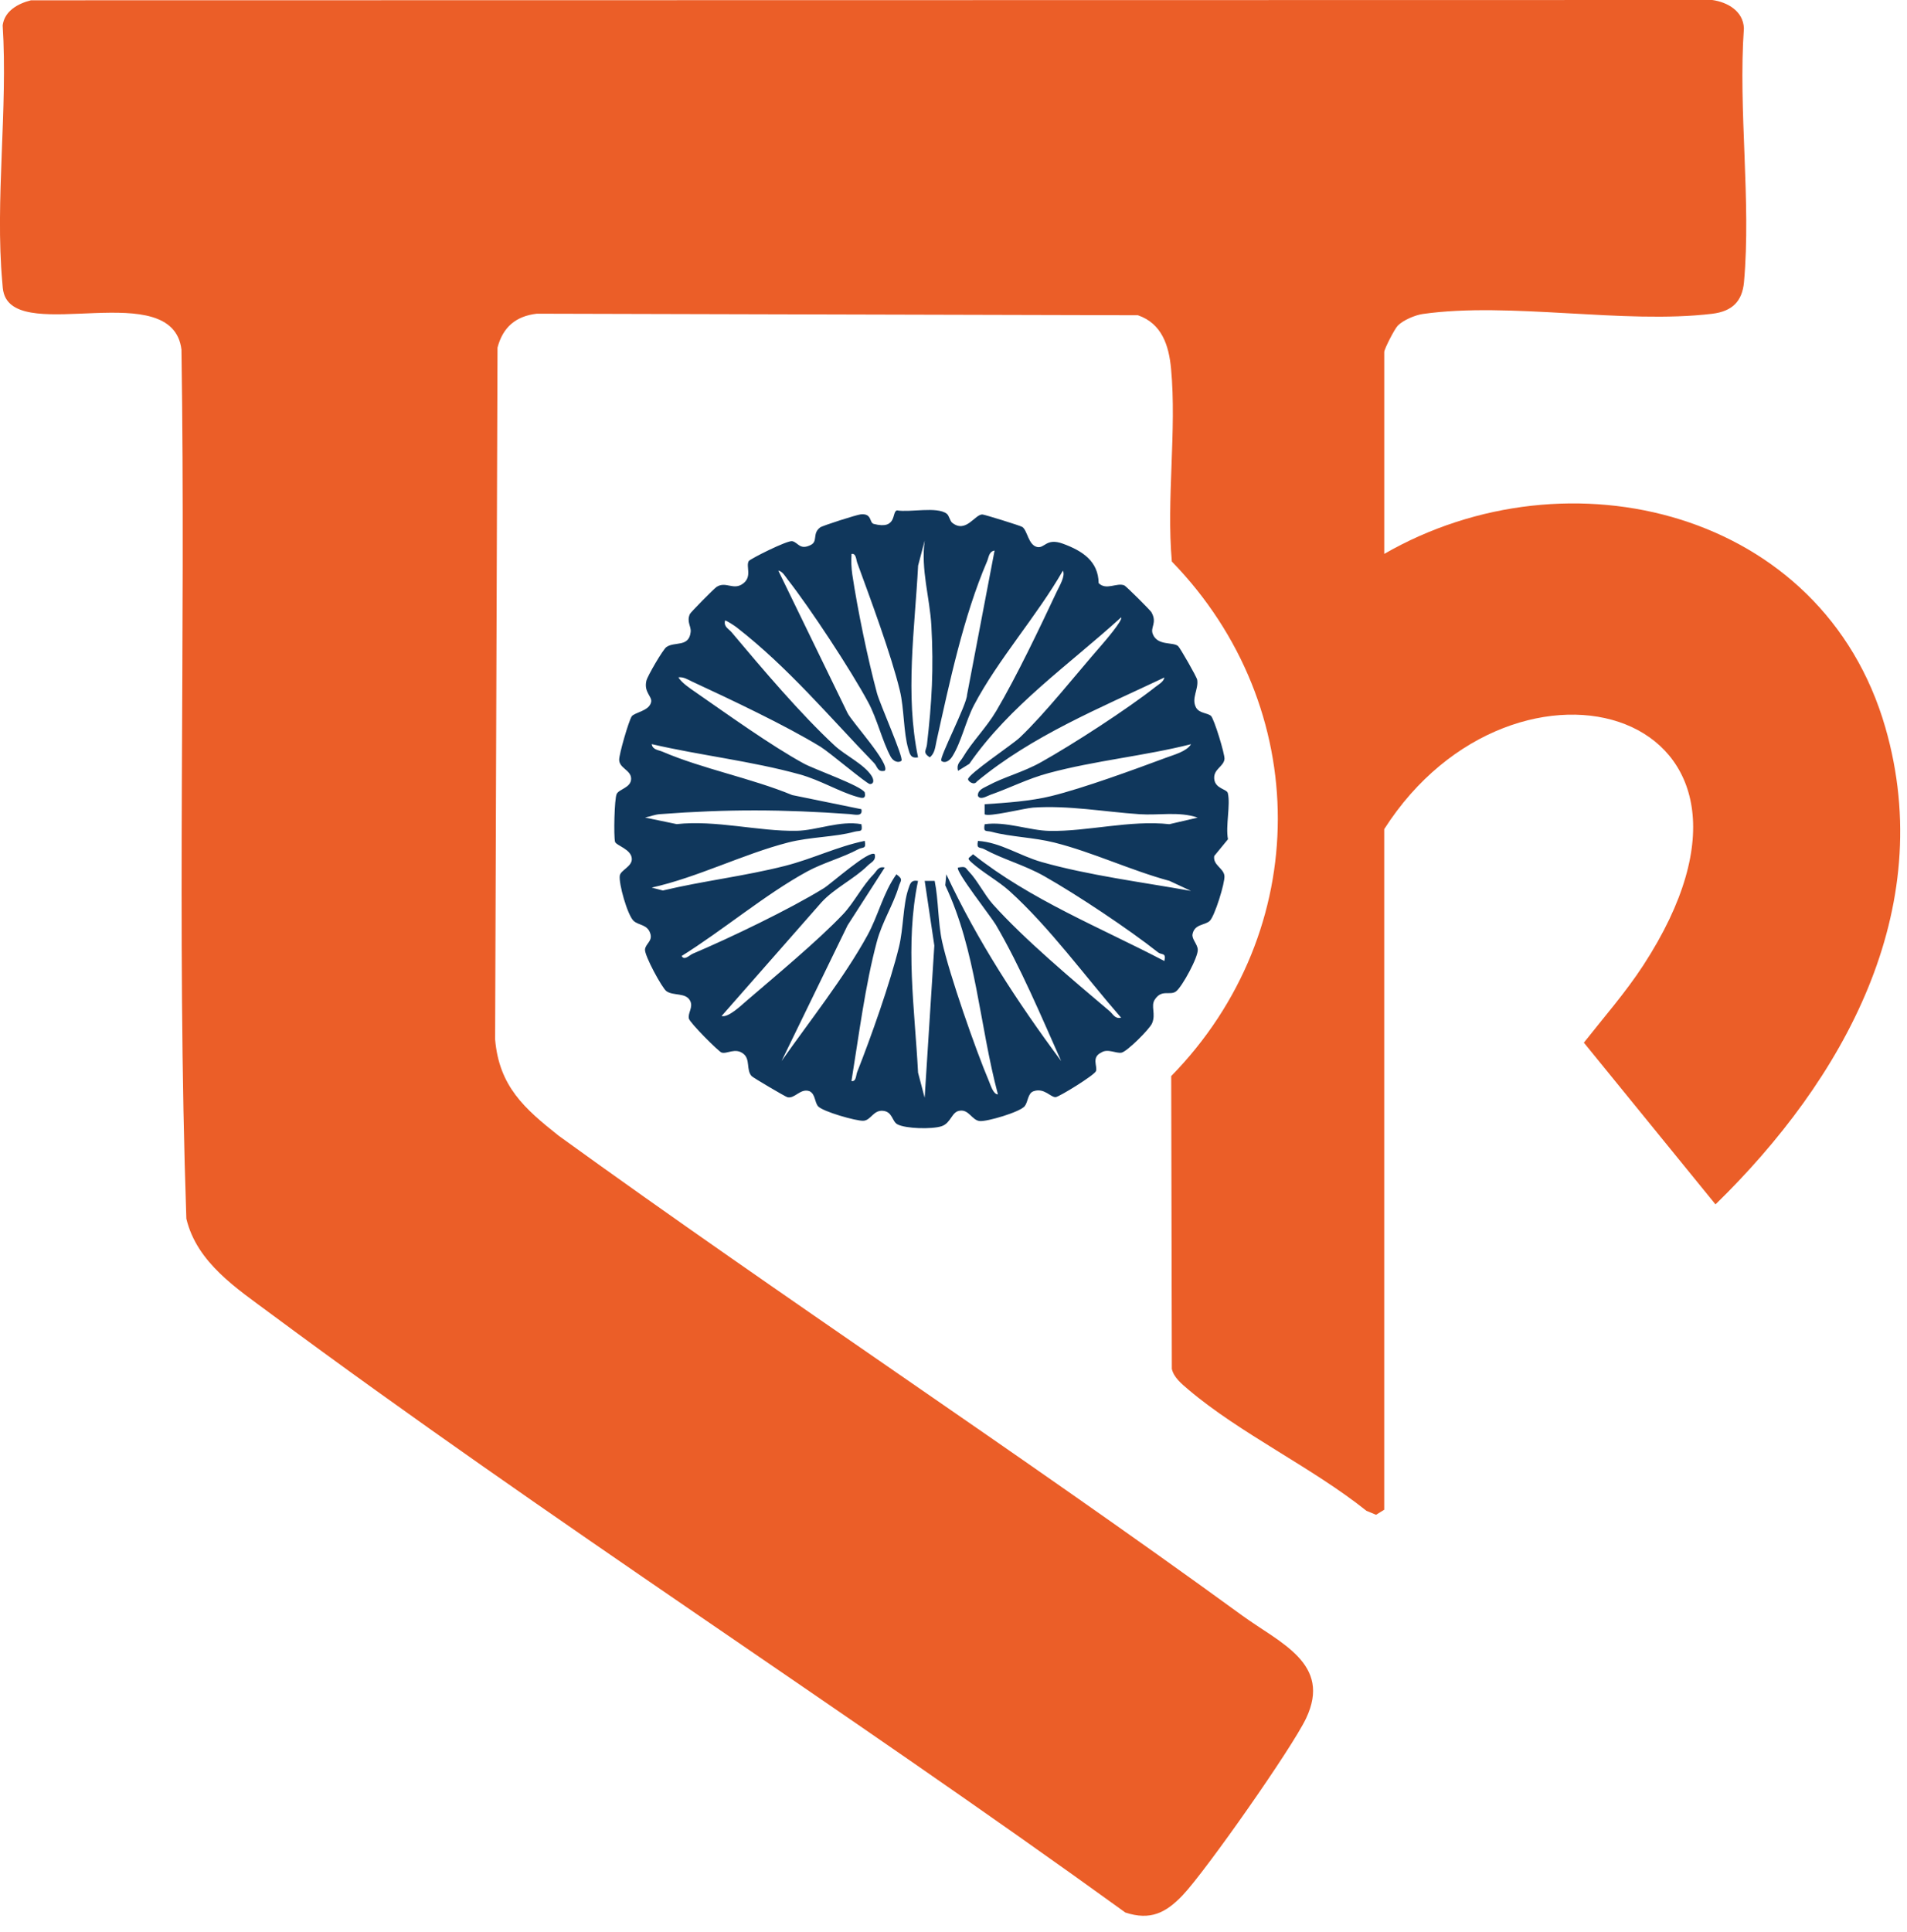
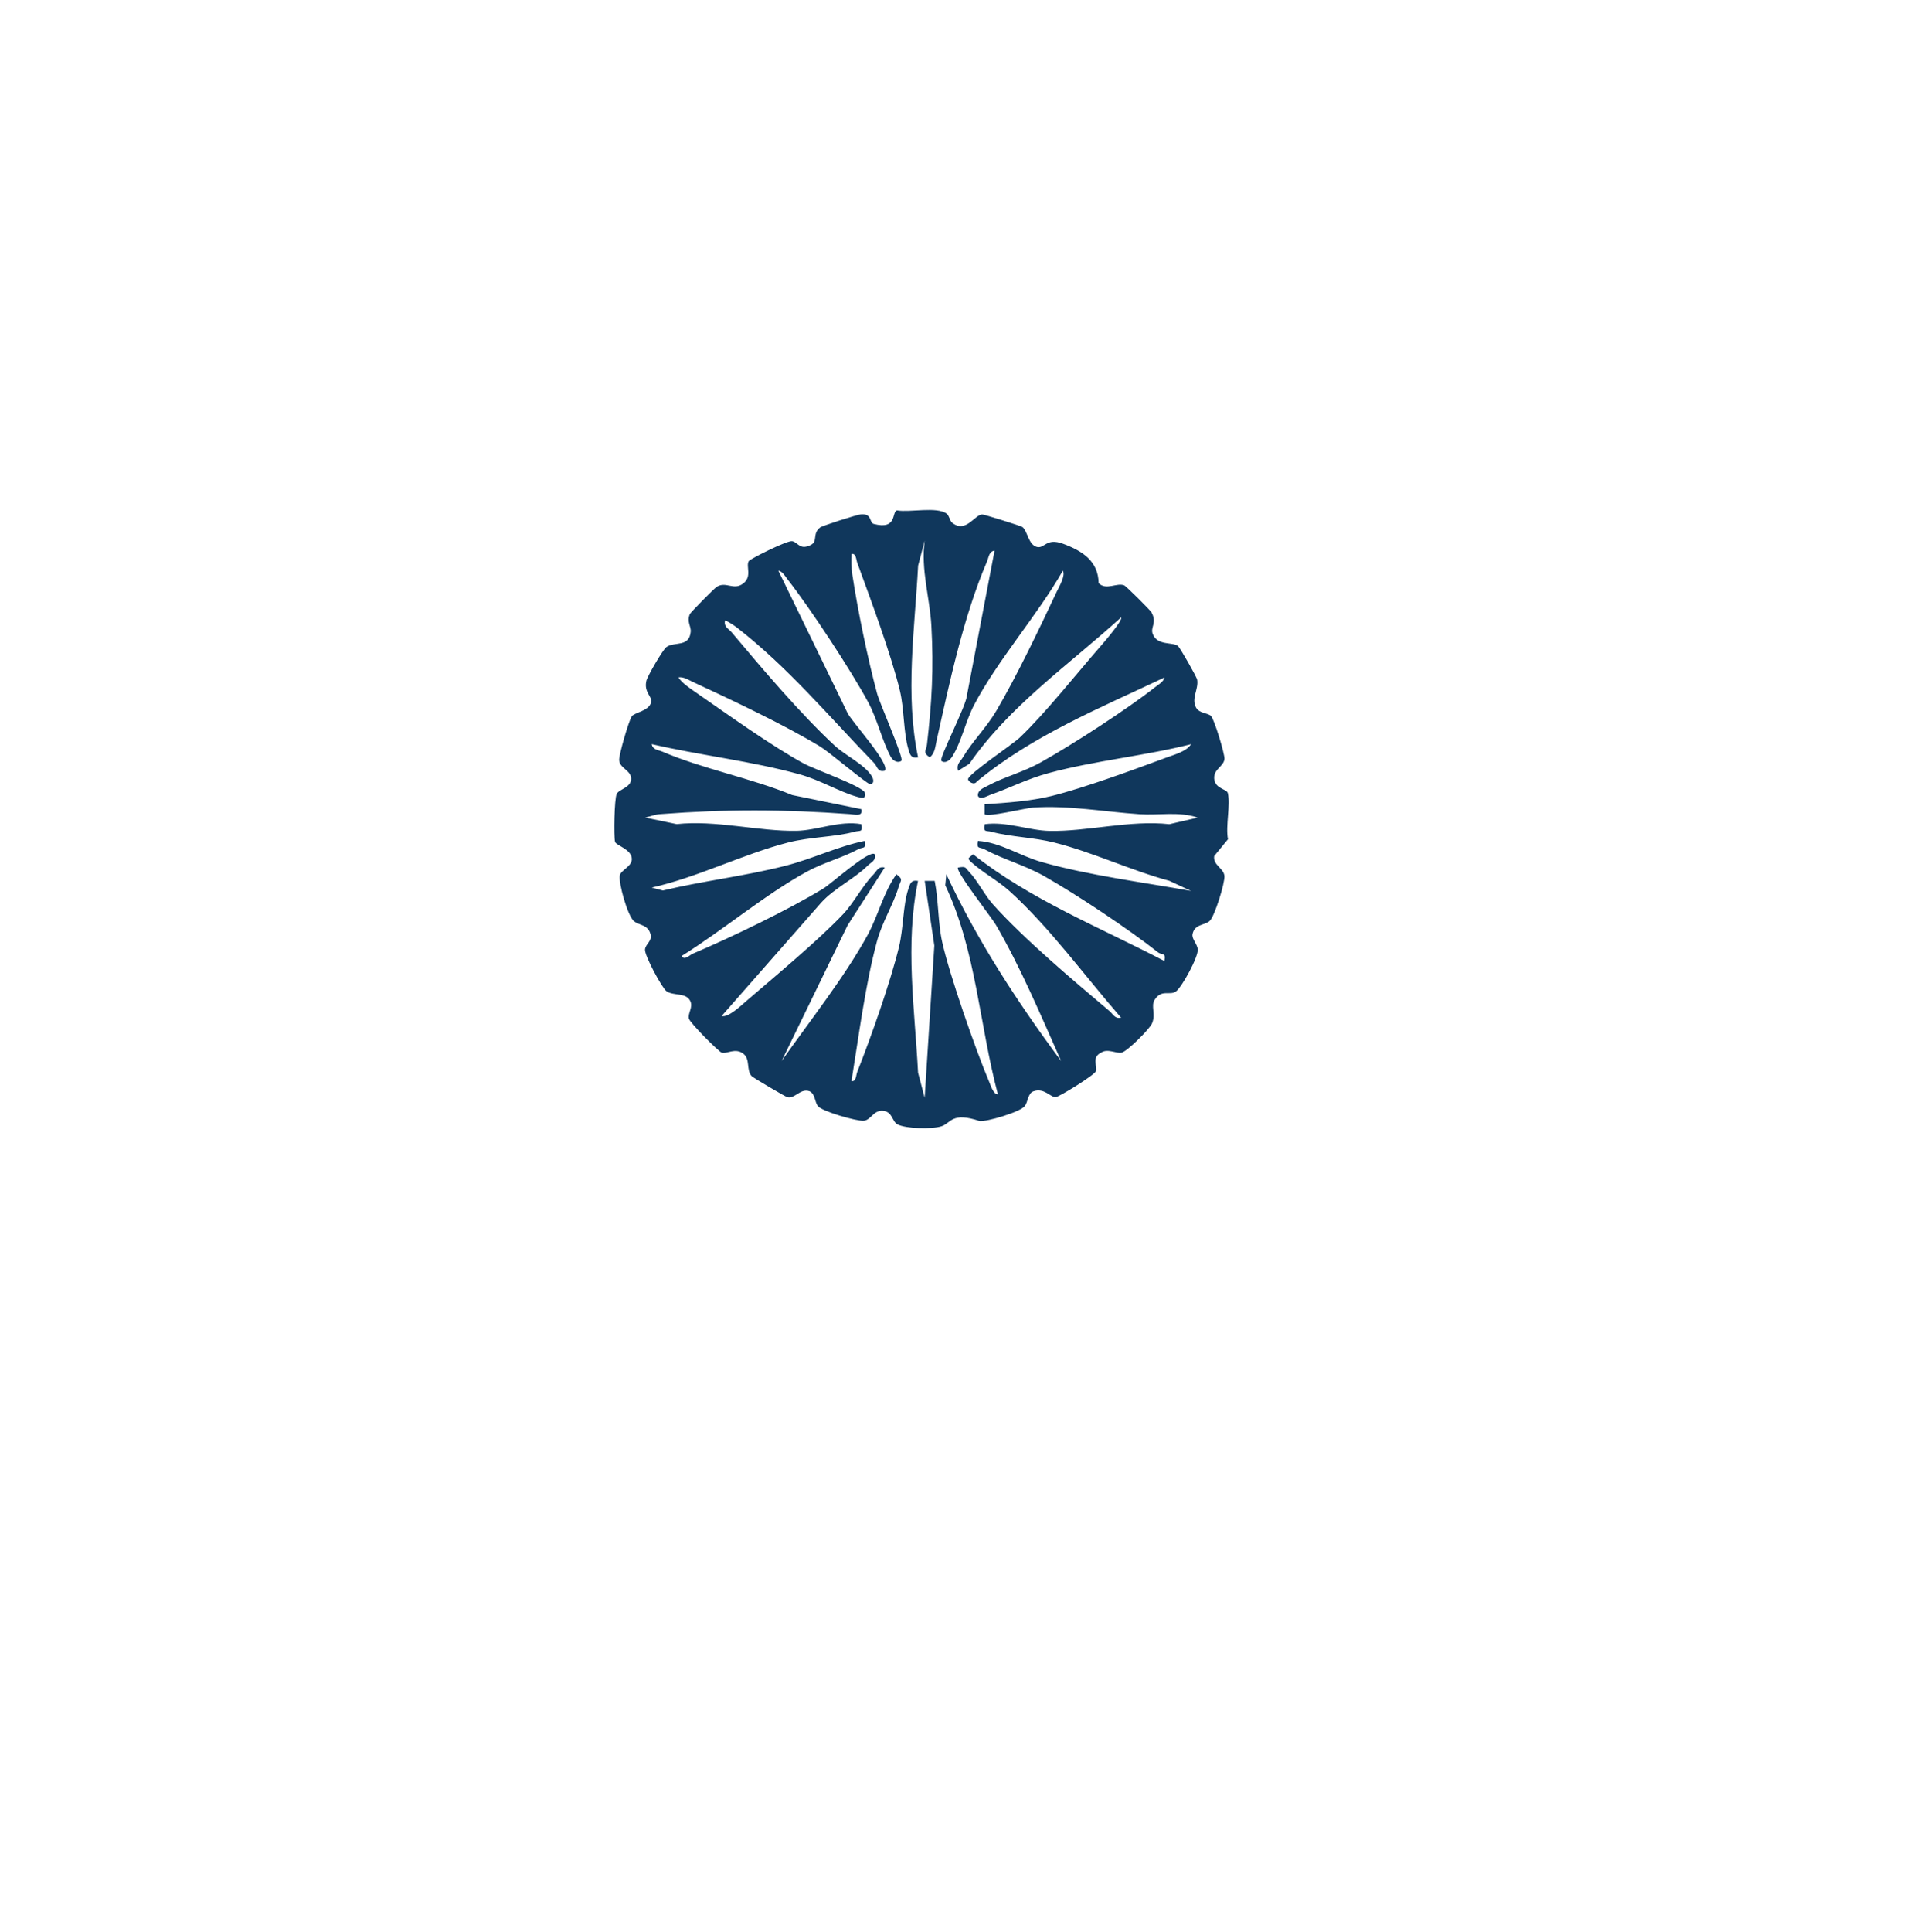
<svg xmlns="http://www.w3.org/2000/svg" width="79" height="80" viewBox="0 0 79 80" fill="none">
-   <path d="M57.343 22.939C64.981 18.543 75.51 21.146 78.102 30.124C80.294 37.715 76.342 44.737 71.067 49.878L65.614 43.18C66.445 42.125 67.341 41.105 68.076 39.976C74.996 29.349 62.755 25.871 57.343 34.338V62.523L57.005 62.733L56.608 62.569C54.375 60.781 51.359 59.361 49.217 57.537C48.955 57.314 48.625 57.047 48.545 56.691L48.519 44.565C54.399 38.553 54.407 29.29 48.545 23.255C48.316 20.675 48.751 17.819 48.513 15.273C48.423 14.306 48.132 13.399 47.14 13.056L22.24 12.991C21.369 13.091 20.83 13.551 20.61 14.398L20.511 43.047C20.678 44.989 21.725 45.911 23.148 47.038C32.483 53.791 42.139 60.123 51.455 66.901C53.029 68.046 55.183 68.898 54.106 71.164C53.523 72.393 49.955 77.475 48.999 78.483C48.299 79.221 47.655 79.545 46.62 79.205C34.964 70.775 22.785 62.985 11.23 54.416C9.806 53.359 8.157 52.295 7.72 50.471C7.307 38.496 7.702 26.469 7.517 14.476C7.144 11.448 0.811 14.243 0.164 12.17C0.11 11.998 0.111 11.856 0.095 11.685C-0.211 8.313 0.331 4.471 0.11 1.048C0.192 0.446 0.753 0.144 1.284 0.012L70.933 0C71.569 0.09 72.219 0.462 72.243 1.174C72.005 4.561 72.549 8.348 72.247 11.685C72.174 12.483 71.755 12.894 70.933 12.994C67.278 13.435 62.544 12.491 58.942 13.003C58.623 13.048 58.13 13.258 57.906 13.485C57.77 13.623 57.344 14.455 57.344 14.58V22.939H57.343Z" fill="#EB5E28" />
-   <path d="M39.453 21.655C40.02 22.094 40.382 21.301 40.695 21.306C40.782 21.308 42.282 21.773 42.353 21.824C42.564 21.975 42.601 22.566 42.956 22.651C43.283 22.729 43.331 22.259 44.037 22.518C44.853 22.818 45.498 23.246 45.513 24.149C45.828 24.468 46.27 24.112 46.58 24.245C46.652 24.276 47.654 25.274 47.697 25.351C47.95 25.794 47.646 25.971 47.753 26.252C47.945 26.759 48.597 26.573 48.806 26.758C48.884 26.828 49.576 28.028 49.596 28.155C49.657 28.546 49.345 28.921 49.545 29.297C49.677 29.545 50.014 29.518 50.164 29.646C50.294 29.757 50.746 31.243 50.726 31.433C50.693 31.753 50.262 31.848 50.301 32.258C50.339 32.667 50.822 32.673 50.864 32.845C50.983 33.335 50.764 34.207 50.871 34.756L50.301 35.45C50.239 35.828 50.691 35.951 50.724 36.273C50.753 36.551 50.316 37.963 50.109 38.144C49.902 38.325 49.491 38.266 49.404 38.679C49.359 38.887 49.602 39.088 49.619 39.321C49.643 39.633 48.977 40.854 48.725 41.053C48.473 41.251 48.126 40.945 47.834 41.404C47.664 41.672 47.893 41.989 47.725 42.382C47.624 42.618 46.693 43.546 46.465 43.593C46.237 43.64 45.891 43.411 45.62 43.59C45.201 43.792 45.475 44.165 45.402 44.359C45.34 44.526 43.882 45.424 43.734 45.436C43.523 45.452 43.258 45.033 42.809 45.195C42.576 45.279 42.589 45.635 42.451 45.809C42.255 46.056 40.883 46.458 40.586 46.427C40.264 46.394 40.138 45.939 39.76 45.999C39.422 46.034 39.4 46.511 39.007 46.641C38.615 46.772 37.511 46.746 37.174 46.561C36.95 46.438 36.977 46.04 36.578 46.003C36.178 45.966 36.08 46.396 35.769 46.415C35.482 46.433 34.069 46.032 33.887 45.812C33.742 45.635 33.779 45.307 33.534 45.191C33.155 45.057 32.927 45.514 32.62 45.44C32.536 45.42 31.191 44.628 31.134 44.563C30.909 44.306 31.084 43.878 30.806 43.649C30.462 43.365 30.114 43.668 29.887 43.588C29.767 43.545 28.576 42.358 28.538 42.183C28.487 41.951 28.723 41.716 28.593 41.453C28.418 41.093 27.896 41.254 27.607 41.048C27.429 40.921 26.692 39.568 26.72 39.318C26.747 39.085 27.025 38.98 26.947 38.686C26.836 38.27 26.453 38.334 26.243 38.131C25.991 37.887 25.625 36.59 25.675 36.263C25.709 36.038 26.174 35.894 26.174 35.58C26.174 35.169 25.516 35.016 25.478 34.86C25.419 34.619 25.451 33.078 25.547 32.881C25.649 32.673 26.153 32.622 26.145 32.242C26.137 31.887 25.656 31.819 25.65 31.466C25.646 31.233 26.042 29.865 26.168 29.67C26.279 29.5 26.909 29.449 26.976 29.065C27.016 28.836 26.664 28.665 26.778 28.189C26.825 27.994 27.463 26.896 27.607 26.796C27.95 26.557 28.546 26.819 28.612 26.167C28.636 25.934 28.436 25.75 28.579 25.429C28.611 25.357 29.584 24.372 29.683 24.308C30.069 24.055 30.38 24.466 30.778 24.171C31.175 23.876 30.886 23.458 31.019 23.235C31.071 23.149 32.622 22.366 32.822 22.412C33.069 22.468 33.131 22.796 33.587 22.569C33.895 22.416 33.638 22.1 33.974 21.844C34.073 21.768 35.493 21.318 35.653 21.302C36.137 21.251 36.003 21.648 36.198 21.698C37.182 21.953 36.931 21.191 37.157 21.137C37.702 21.23 38.806 20.967 39.218 21.273C39.323 21.351 39.349 21.575 39.452 21.655H39.453ZM41.204 22.801C40.964 22.839 40.964 23.076 40.891 23.246C39.909 25.535 39.333 28.278 38.797 30.683C38.743 30.926 38.731 31.201 38.516 31.364C38.209 31.163 38.371 31.078 38.4 30.839C38.604 29.082 38.682 27.697 38.583 25.911C38.52 24.766 38.14 23.585 38.307 22.387L38.034 23.424C37.895 26.072 37.487 28.742 38.032 31.366C37.731 31.413 37.696 31.249 37.627 31.014C37.426 30.332 37.459 29.349 37.278 28.6C36.917 27.105 36.064 24.816 35.516 23.317C35.462 23.172 35.468 22.907 35.276 22.94C35.258 23.23 35.266 23.514 35.309 23.802C35.529 25.262 35.949 27.294 36.333 28.718C36.451 29.151 37.452 31.404 37.343 31.505C37.234 31.605 37.011 31.55 36.894 31.332C36.54 30.667 36.337 29.773 35.967 29.085C35.255 27.76 33.56 25.185 32.63 23.999C32.524 23.864 32.424 23.666 32.242 23.63L35.11 29.529C35.293 29.9 36.897 31.645 36.653 31.919C36.348 31.993 36.349 31.741 36.213 31.602C34.357 29.687 32.652 27.641 30.515 25.98C30.437 25.919 30.064 25.671 30.035 25.702C29.975 25.961 30.179 26.031 30.309 26.186C31.567 27.684 33.168 29.574 34.584 30.885C35.009 31.279 35.795 31.649 36.103 32.127C36.219 32.307 36.202 32.478 36.034 32.47C35.907 32.463 34.34 31.138 33.991 30.926C32.537 30.037 30.263 28.965 28.681 28.231C28.496 28.145 28.32 28.023 28.102 28.052C28.252 28.287 28.573 28.5 28.805 28.66C30.115 29.568 31.943 30.881 33.298 31.621C33.744 31.864 35.693 32.547 35.825 32.821C35.88 33.105 35.71 33.057 35.507 32.999C34.766 32.789 33.975 32.303 33.125 32.069C31.131 31.518 29.013 31.285 26.998 30.817C27.036 31.055 27.273 31.056 27.442 31.129C29.119 31.847 31.115 32.224 32.82 32.927L35.685 33.512C35.753 33.839 35.406 33.729 35.206 33.715C32.425 33.516 30.147 33.505 27.34 33.717C27.123 33.733 26.93 33.815 26.722 33.858L28.032 34.13C29.647 33.953 31.427 34.434 32.996 34.407C33.831 34.394 34.795 33.969 35.685 34.133C35.745 34.49 35.632 34.381 35.387 34.448C34.569 34.671 33.569 34.655 32.65 34.891C30.787 35.37 28.9 36.335 26.997 36.759L27.46 36.879C29.126 36.481 30.857 36.283 32.515 35.861C33.681 35.564 34.668 35.064 35.823 34.824C35.893 35.18 35.749 35.066 35.555 35.17C34.9 35.522 34.105 35.729 33.436 36.093C31.702 37.039 29.94 38.532 28.238 39.591C28.346 39.798 28.571 39.551 28.697 39.497C30.237 38.845 32.724 37.65 34.127 36.785C34.44 36.591 36.017 35.176 36.236 35.376C36.299 35.647 36.093 35.702 35.948 35.846C35.397 36.394 34.562 36.785 34.026 37.374L29.893 42.077C30.168 42.157 30.703 41.64 30.923 41.451C32.109 40.43 33.893 38.952 34.926 37.861C35.368 37.395 35.729 36.678 36.182 36.218C36.325 36.072 36.38 35.866 36.651 35.929L35.111 38.323L32.377 43.942C33.519 42.316 34.984 40.471 35.935 38.734C36.388 37.907 36.585 36.98 37.134 36.208C37.438 36.425 37.306 36.462 37.231 36.715C37.007 37.471 36.546 38.172 36.327 38.989C35.84 40.8 35.575 42.919 35.273 44.771C35.472 44.804 35.454 44.538 35.512 44.392C36.08 42.956 36.882 40.691 37.242 39.215C37.426 38.462 37.411 37.457 37.624 36.834C37.702 36.609 37.725 36.431 38.03 36.482C37.485 39.106 37.894 41.776 38.032 44.424L38.305 45.461L38.706 39.16L38.307 36.482L38.72 36.481C38.882 37.286 38.855 38.215 39.03 39.004C39.333 40.373 40.412 43.465 40.975 44.793C41.041 44.948 41.146 45.318 41.34 45.323C40.571 42.439 40.443 39.379 39.159 36.662L39.203 36.208C40.489 38.961 42.15 41.505 43.96 43.942C43.149 42.12 42.264 40.02 41.253 38.297C41.068 37.981 39.555 36.054 39.687 35.93C40.037 35.867 39.979 35.934 40.142 36.1C40.482 36.447 40.784 37.062 41.133 37.451C42.424 38.893 44.453 40.596 45.962 41.871C46.116 42.002 46.186 42.206 46.444 42.146C44.962 40.449 43.484 38.405 41.819 36.901C41.362 36.488 40.71 36.135 40.245 35.714C40.029 35.518 40.138 35.553 40.309 35.377C42.704 37.271 45.548 38.394 48.235 39.799C48.324 39.438 48.12 39.557 47.975 39.442C46.764 38.483 44.608 37.049 43.26 36.286C42.436 35.82 41.556 35.591 40.782 35.172C40.589 35.067 40.442 35.182 40.513 34.825C41.452 34.886 42.233 35.439 43.155 35.701C45.095 36.251 47.348 36.539 49.339 36.896L48.446 36.48C46.861 36.052 45.263 35.292 43.684 34.895C42.815 34.676 41.88 34.663 41.087 34.451C40.842 34.385 40.731 34.491 40.79 34.135C41.669 34.005 42.638 34.395 43.479 34.411C45.044 34.441 46.831 33.953 48.443 34.133L49.616 33.86C48.841 33.596 48.009 33.773 47.205 33.719C45.742 33.62 44.266 33.345 42.792 33.446C42.456 33.469 40.92 33.855 40.789 33.719V33.306C41.669 33.25 42.704 33.177 43.555 32.967C44.894 32.636 46.977 31.874 48.312 31.377C48.635 31.256 49.157 31.123 49.341 30.82C47.404 31.308 45.361 31.498 43.435 32.018C42.562 32.253 41.849 32.629 41.023 32.918C40.886 32.966 40.606 33.151 40.512 32.959C40.493 32.716 40.748 32.633 40.921 32.539C41.591 32.176 42.379 31.984 43.123 31.567C44.44 30.831 46.695 29.371 47.868 28.446C48.004 28.339 48.202 28.239 48.237 28.057C45.564 29.326 42.766 30.463 40.468 32.365C40.346 32.55 40.098 32.349 40.102 32.269C40.114 32.052 41.933 30.841 42.243 30.548C43.287 29.561 44.616 27.878 45.613 26.739C45.737 26.598 46.537 25.67 46.443 25.568C44.293 27.524 41.826 29.219 40.155 31.634L39.687 31.923C39.611 31.639 39.78 31.548 39.887 31.366C40.267 30.722 40.863 30.135 41.274 29.439C42.117 28.01 43.066 26.017 43.783 24.491C43.882 24.28 44.148 23.848 44.031 23.634C42.963 25.501 41.337 27.322 40.349 29.203C40.006 29.857 39.824 30.74 39.446 31.335C39.32 31.533 39.119 31.623 38.996 31.508C38.889 31.408 40.055 29.18 40.061 28.776L41.201 22.804L41.204 22.801Z" fill="#10375C" />
+   <path d="M39.453 21.655C40.02 22.094 40.382 21.301 40.695 21.306C40.782 21.308 42.282 21.773 42.353 21.824C42.564 21.975 42.601 22.566 42.956 22.651C43.283 22.729 43.331 22.259 44.037 22.518C44.853 22.818 45.498 23.246 45.513 24.149C45.828 24.468 46.27 24.112 46.58 24.245C46.652 24.276 47.654 25.274 47.697 25.351C47.95 25.794 47.646 25.971 47.753 26.252C47.945 26.759 48.597 26.573 48.806 26.758C48.884 26.828 49.576 28.028 49.596 28.155C49.657 28.546 49.345 28.921 49.545 29.297C49.677 29.545 50.014 29.518 50.164 29.646C50.294 29.757 50.746 31.243 50.726 31.433C50.693 31.753 50.262 31.848 50.301 32.258C50.339 32.667 50.822 32.673 50.864 32.845C50.983 33.335 50.764 34.207 50.871 34.756L50.301 35.45C50.239 35.828 50.691 35.951 50.724 36.273C50.753 36.551 50.316 37.963 50.109 38.144C49.902 38.325 49.491 38.266 49.404 38.679C49.359 38.887 49.602 39.088 49.619 39.321C49.643 39.633 48.977 40.854 48.725 41.053C48.473 41.251 48.126 40.945 47.834 41.404C47.664 41.672 47.893 41.989 47.725 42.382C47.624 42.618 46.693 43.546 46.465 43.593C46.237 43.64 45.891 43.411 45.62 43.59C45.201 43.792 45.475 44.165 45.402 44.359C45.34 44.526 43.882 45.424 43.734 45.436C43.523 45.452 43.258 45.033 42.809 45.195C42.576 45.279 42.589 45.635 42.451 45.809C42.255 46.056 40.883 46.458 40.586 46.427C39.422 46.034 39.4 46.511 39.007 46.641C38.615 46.772 37.511 46.746 37.174 46.561C36.95 46.438 36.977 46.04 36.578 46.003C36.178 45.966 36.08 46.396 35.769 46.415C35.482 46.433 34.069 46.032 33.887 45.812C33.742 45.635 33.779 45.307 33.534 45.191C33.155 45.057 32.927 45.514 32.62 45.44C32.536 45.42 31.191 44.628 31.134 44.563C30.909 44.306 31.084 43.878 30.806 43.649C30.462 43.365 30.114 43.668 29.887 43.588C29.767 43.545 28.576 42.358 28.538 42.183C28.487 41.951 28.723 41.716 28.593 41.453C28.418 41.093 27.896 41.254 27.607 41.048C27.429 40.921 26.692 39.568 26.72 39.318C26.747 39.085 27.025 38.98 26.947 38.686C26.836 38.27 26.453 38.334 26.243 38.131C25.991 37.887 25.625 36.59 25.675 36.263C25.709 36.038 26.174 35.894 26.174 35.58C26.174 35.169 25.516 35.016 25.478 34.86C25.419 34.619 25.451 33.078 25.547 32.881C25.649 32.673 26.153 32.622 26.145 32.242C26.137 31.887 25.656 31.819 25.65 31.466C25.646 31.233 26.042 29.865 26.168 29.67C26.279 29.5 26.909 29.449 26.976 29.065C27.016 28.836 26.664 28.665 26.778 28.189C26.825 27.994 27.463 26.896 27.607 26.796C27.95 26.557 28.546 26.819 28.612 26.167C28.636 25.934 28.436 25.75 28.579 25.429C28.611 25.357 29.584 24.372 29.683 24.308C30.069 24.055 30.38 24.466 30.778 24.171C31.175 23.876 30.886 23.458 31.019 23.235C31.071 23.149 32.622 22.366 32.822 22.412C33.069 22.468 33.131 22.796 33.587 22.569C33.895 22.416 33.638 22.1 33.974 21.844C34.073 21.768 35.493 21.318 35.653 21.302C36.137 21.251 36.003 21.648 36.198 21.698C37.182 21.953 36.931 21.191 37.157 21.137C37.702 21.23 38.806 20.967 39.218 21.273C39.323 21.351 39.349 21.575 39.452 21.655H39.453ZM41.204 22.801C40.964 22.839 40.964 23.076 40.891 23.246C39.909 25.535 39.333 28.278 38.797 30.683C38.743 30.926 38.731 31.201 38.516 31.364C38.209 31.163 38.371 31.078 38.4 30.839C38.604 29.082 38.682 27.697 38.583 25.911C38.52 24.766 38.14 23.585 38.307 22.387L38.034 23.424C37.895 26.072 37.487 28.742 38.032 31.366C37.731 31.413 37.696 31.249 37.627 31.014C37.426 30.332 37.459 29.349 37.278 28.6C36.917 27.105 36.064 24.816 35.516 23.317C35.462 23.172 35.468 22.907 35.276 22.94C35.258 23.23 35.266 23.514 35.309 23.802C35.529 25.262 35.949 27.294 36.333 28.718C36.451 29.151 37.452 31.404 37.343 31.505C37.234 31.605 37.011 31.55 36.894 31.332C36.54 30.667 36.337 29.773 35.967 29.085C35.255 27.76 33.56 25.185 32.63 23.999C32.524 23.864 32.424 23.666 32.242 23.63L35.11 29.529C35.293 29.9 36.897 31.645 36.653 31.919C36.348 31.993 36.349 31.741 36.213 31.602C34.357 29.687 32.652 27.641 30.515 25.98C30.437 25.919 30.064 25.671 30.035 25.702C29.975 25.961 30.179 26.031 30.309 26.186C31.567 27.684 33.168 29.574 34.584 30.885C35.009 31.279 35.795 31.649 36.103 32.127C36.219 32.307 36.202 32.478 36.034 32.47C35.907 32.463 34.34 31.138 33.991 30.926C32.537 30.037 30.263 28.965 28.681 28.231C28.496 28.145 28.32 28.023 28.102 28.052C28.252 28.287 28.573 28.5 28.805 28.66C30.115 29.568 31.943 30.881 33.298 31.621C33.744 31.864 35.693 32.547 35.825 32.821C35.88 33.105 35.71 33.057 35.507 32.999C34.766 32.789 33.975 32.303 33.125 32.069C31.131 31.518 29.013 31.285 26.998 30.817C27.036 31.055 27.273 31.056 27.442 31.129C29.119 31.847 31.115 32.224 32.82 32.927L35.685 33.512C35.753 33.839 35.406 33.729 35.206 33.715C32.425 33.516 30.147 33.505 27.34 33.717C27.123 33.733 26.93 33.815 26.722 33.858L28.032 34.13C29.647 33.953 31.427 34.434 32.996 34.407C33.831 34.394 34.795 33.969 35.685 34.133C35.745 34.49 35.632 34.381 35.387 34.448C34.569 34.671 33.569 34.655 32.65 34.891C30.787 35.37 28.9 36.335 26.997 36.759L27.46 36.879C29.126 36.481 30.857 36.283 32.515 35.861C33.681 35.564 34.668 35.064 35.823 34.824C35.893 35.18 35.749 35.066 35.555 35.17C34.9 35.522 34.105 35.729 33.436 36.093C31.702 37.039 29.94 38.532 28.238 39.591C28.346 39.798 28.571 39.551 28.697 39.497C30.237 38.845 32.724 37.65 34.127 36.785C34.44 36.591 36.017 35.176 36.236 35.376C36.299 35.647 36.093 35.702 35.948 35.846C35.397 36.394 34.562 36.785 34.026 37.374L29.893 42.077C30.168 42.157 30.703 41.64 30.923 41.451C32.109 40.43 33.893 38.952 34.926 37.861C35.368 37.395 35.729 36.678 36.182 36.218C36.325 36.072 36.38 35.866 36.651 35.929L35.111 38.323L32.377 43.942C33.519 42.316 34.984 40.471 35.935 38.734C36.388 37.907 36.585 36.98 37.134 36.208C37.438 36.425 37.306 36.462 37.231 36.715C37.007 37.471 36.546 38.172 36.327 38.989C35.84 40.8 35.575 42.919 35.273 44.771C35.472 44.804 35.454 44.538 35.512 44.392C36.08 42.956 36.882 40.691 37.242 39.215C37.426 38.462 37.411 37.457 37.624 36.834C37.702 36.609 37.725 36.431 38.03 36.482C37.485 39.106 37.894 41.776 38.032 44.424L38.305 45.461L38.706 39.16L38.307 36.482L38.72 36.481C38.882 37.286 38.855 38.215 39.03 39.004C39.333 40.373 40.412 43.465 40.975 44.793C41.041 44.948 41.146 45.318 41.34 45.323C40.571 42.439 40.443 39.379 39.159 36.662L39.203 36.208C40.489 38.961 42.15 41.505 43.96 43.942C43.149 42.12 42.264 40.02 41.253 38.297C41.068 37.981 39.555 36.054 39.687 35.93C40.037 35.867 39.979 35.934 40.142 36.1C40.482 36.447 40.784 37.062 41.133 37.451C42.424 38.893 44.453 40.596 45.962 41.871C46.116 42.002 46.186 42.206 46.444 42.146C44.962 40.449 43.484 38.405 41.819 36.901C41.362 36.488 40.71 36.135 40.245 35.714C40.029 35.518 40.138 35.553 40.309 35.377C42.704 37.271 45.548 38.394 48.235 39.799C48.324 39.438 48.12 39.557 47.975 39.442C46.764 38.483 44.608 37.049 43.26 36.286C42.436 35.82 41.556 35.591 40.782 35.172C40.589 35.067 40.442 35.182 40.513 34.825C41.452 34.886 42.233 35.439 43.155 35.701C45.095 36.251 47.348 36.539 49.339 36.896L48.446 36.48C46.861 36.052 45.263 35.292 43.684 34.895C42.815 34.676 41.88 34.663 41.087 34.451C40.842 34.385 40.731 34.491 40.79 34.135C41.669 34.005 42.638 34.395 43.479 34.411C45.044 34.441 46.831 33.953 48.443 34.133L49.616 33.86C48.841 33.596 48.009 33.773 47.205 33.719C45.742 33.62 44.266 33.345 42.792 33.446C42.456 33.469 40.92 33.855 40.789 33.719V33.306C41.669 33.25 42.704 33.177 43.555 32.967C44.894 32.636 46.977 31.874 48.312 31.377C48.635 31.256 49.157 31.123 49.341 30.82C47.404 31.308 45.361 31.498 43.435 32.018C42.562 32.253 41.849 32.629 41.023 32.918C40.886 32.966 40.606 33.151 40.512 32.959C40.493 32.716 40.748 32.633 40.921 32.539C41.591 32.176 42.379 31.984 43.123 31.567C44.44 30.831 46.695 29.371 47.868 28.446C48.004 28.339 48.202 28.239 48.237 28.057C45.564 29.326 42.766 30.463 40.468 32.365C40.346 32.55 40.098 32.349 40.102 32.269C40.114 32.052 41.933 30.841 42.243 30.548C43.287 29.561 44.616 27.878 45.613 26.739C45.737 26.598 46.537 25.67 46.443 25.568C44.293 27.524 41.826 29.219 40.155 31.634L39.687 31.923C39.611 31.639 39.78 31.548 39.887 31.366C40.267 30.722 40.863 30.135 41.274 29.439C42.117 28.01 43.066 26.017 43.783 24.491C43.882 24.28 44.148 23.848 44.031 23.634C42.963 25.501 41.337 27.322 40.349 29.203C40.006 29.857 39.824 30.74 39.446 31.335C39.32 31.533 39.119 31.623 38.996 31.508C38.889 31.408 40.055 29.18 40.061 28.776L41.201 22.804L41.204 22.801Z" fill="#10375C" />
</svg>